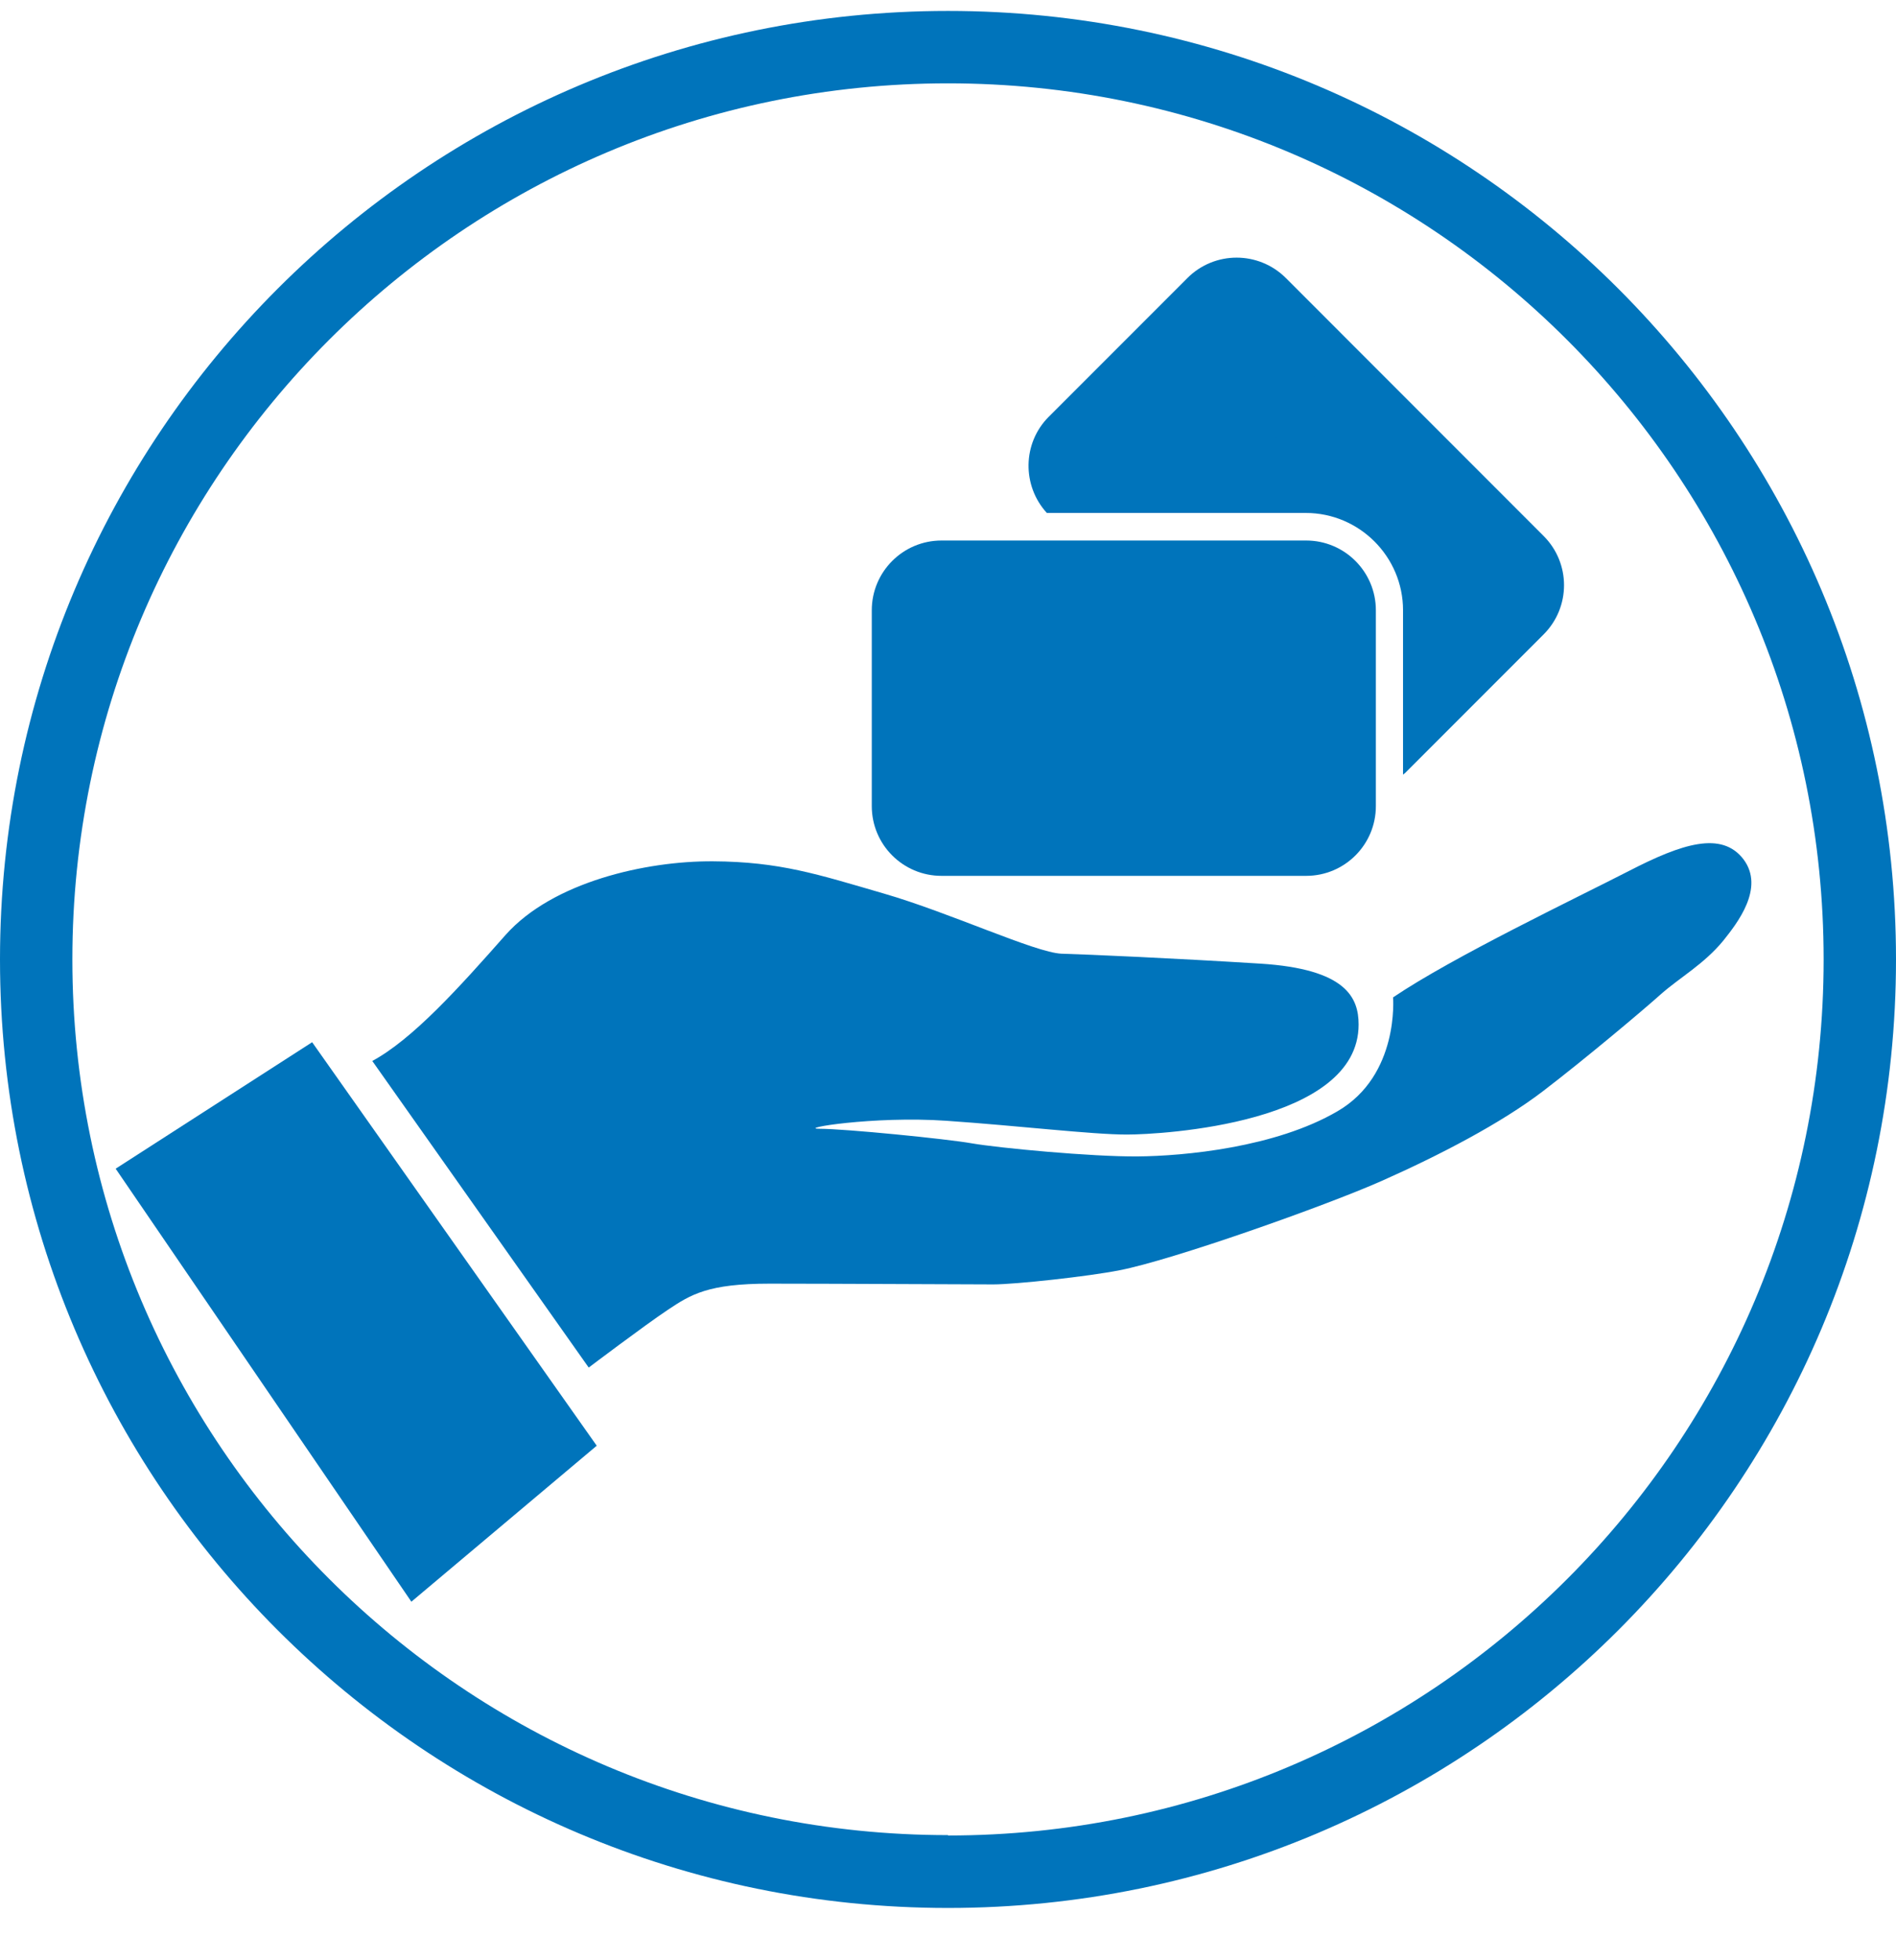
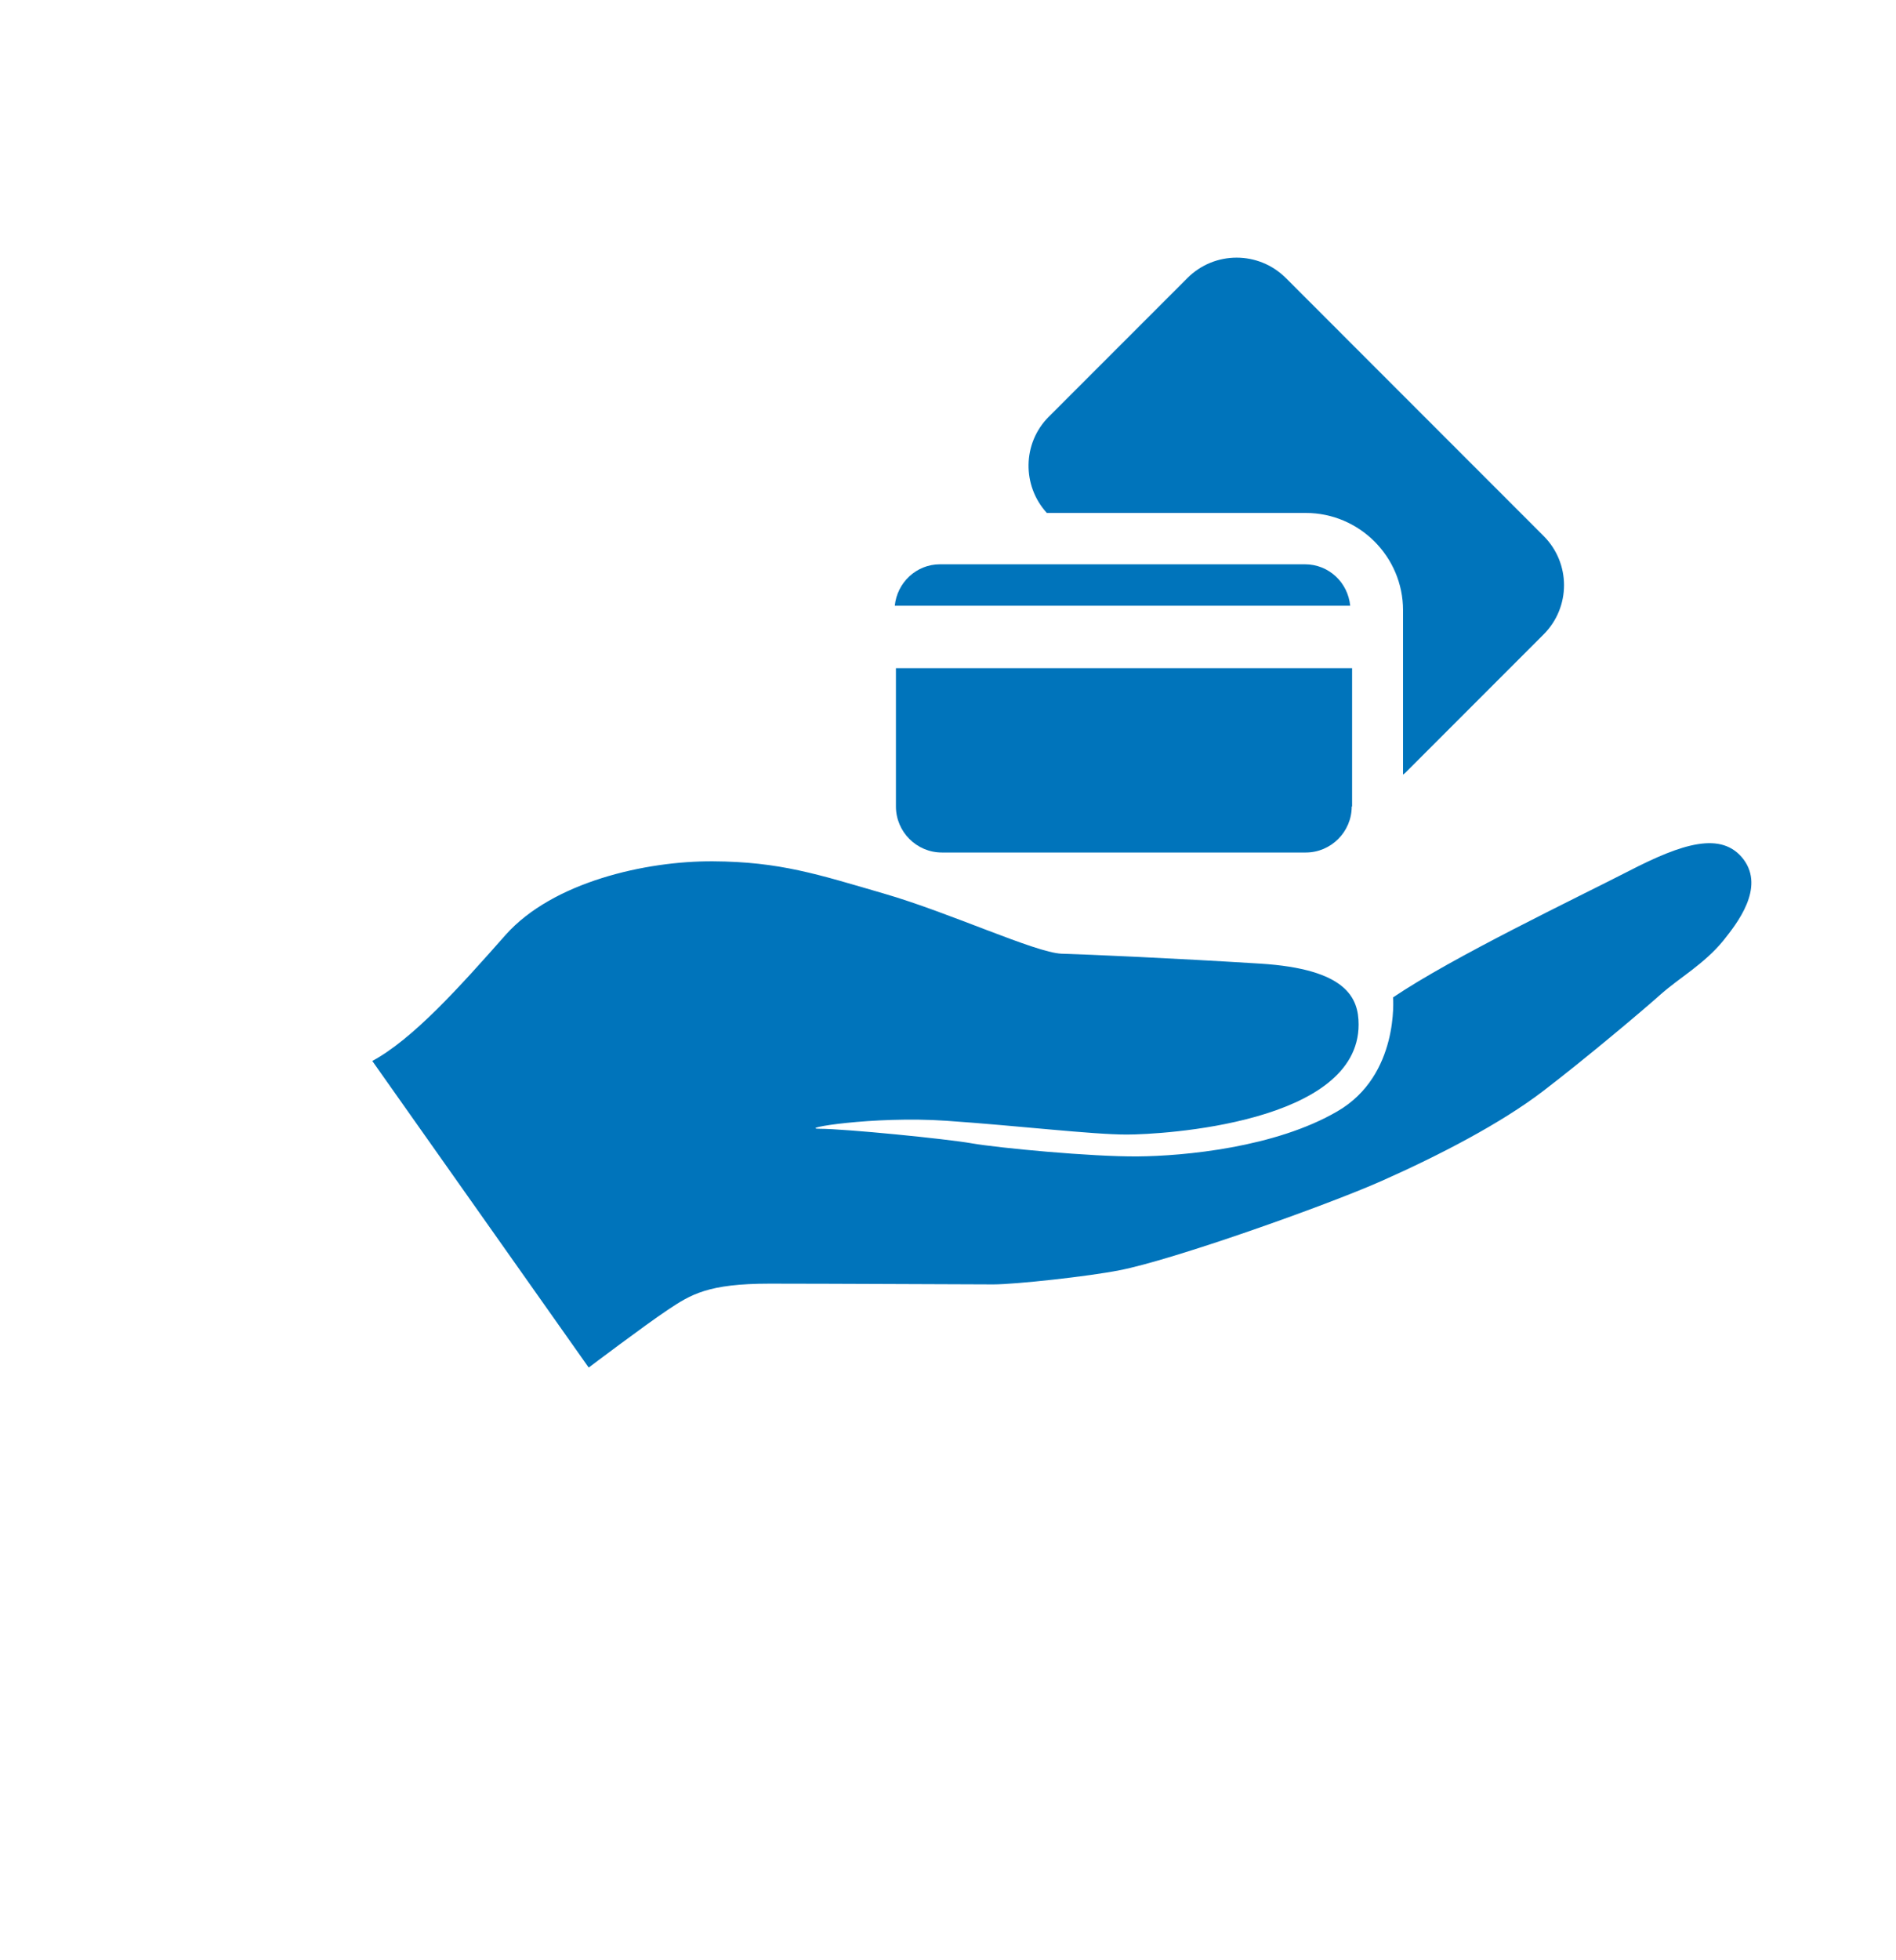
<svg xmlns="http://www.w3.org/2000/svg" width="30" height="31" viewBox="0 0 30 31" fill="none">
-   <path d="M15 0.173C6.715 0.173 0 6.888 0 15.173C0 23.457 6.715 30.173 15 30.173C23.285 30.173 30 23.457 30 15.173C30 6.888 23.285 0.173 15 0.173ZM15 29.021C7.352 29.021 1.145 22.821 1.145 15.173C1.145 7.524 7.352 1.318 15 1.318C22.648 1.318 28.855 7.518 28.855 15.173C28.855 22.827 22.654 29.027 15 29.027V29.021Z" fill="#0074BB" />
-   <path d="M4.939 16.482L9.442 22.863L6.509 25.33L1.83 18.482L4.939 16.482Z" fill="#0074BB" />
  <path d="M5.891 16.779L9.315 21.627C9.315 21.627 10.206 20.954 10.57 20.712C10.933 20.47 11.206 20.3 12.176 20.3C13.146 20.3 15.364 20.312 15.715 20.312C16.067 20.312 17.23 20.185 17.715 20.088C18.539 19.93 20.958 19.076 21.861 18.676C22.776 18.27 23.745 17.767 24.412 17.258C25.079 16.748 25.994 15.979 26.285 15.718C26.582 15.457 26.964 15.245 27.267 14.876C27.485 14.603 27.927 14.045 27.588 13.591C27.242 13.136 26.612 13.342 25.776 13.773C24.939 14.203 22.994 15.13 22.042 15.773C22.042 15.773 22.145 17.003 21.164 17.573C20.182 18.148 18.733 18.282 18 18.288C17.267 18.294 15.8 18.154 15.382 18.082C14.97 18.009 13.364 17.851 12.976 17.851C12.588 17.851 13.818 17.645 14.97 17.724C16.121 17.803 17.273 17.942 17.83 17.942C18.388 17.942 21.497 17.767 21.497 16.203C21.497 15.779 21.303 15.324 19.939 15.239C18.576 15.154 17.212 15.094 16.794 15.082C16.376 15.063 15.03 14.433 13.982 14.13C12.939 13.827 12.339 13.627 11.279 13.621C10.218 13.615 8.745 13.948 8 14.785C7.261 15.621 6.527 16.439 5.879 16.785L5.891 16.779Z" fill="#0074BB" />
  <path d="M24.424 8.476L20.346 4.397C19.915 3.967 19.218 3.967 18.788 4.397L16.594 6.591C16.176 7.009 16.17 7.682 16.564 8.112H20.661C21.509 8.112 22.2 8.803 22.2 9.651V12.251C22.2 12.251 22.218 12.233 22.23 12.227L24.424 10.033C24.855 9.603 24.855 8.906 24.424 8.476Z" fill="#0074BB" />
-   <path d="M19.319 5.052L18.963 5.407C18.797 5.573 18.797 5.842 18.963 6.007L19.777 6.821C19.943 6.987 20.211 6.987 20.377 6.821L20.733 6.466C20.898 6.3 20.898 6.031 20.733 5.866L19.919 5.052C19.753 4.886 19.484 4.886 19.319 5.052Z" fill="#0074BB" />
-   <path d="M20.667 8.548H14.897C14.288 8.548 13.794 9.042 13.794 9.651V12.748C13.794 13.358 14.288 13.851 14.897 13.851H20.667C21.276 13.851 21.77 13.358 21.77 12.748V9.651C21.77 9.042 21.276 8.548 20.667 8.548Z" fill="#0074BB" />
  <path d="M20.648 8.924C21.024 8.924 21.327 9.209 21.364 9.579H14.158C14.194 9.215 14.497 8.924 14.873 8.924H20.648Z" fill="#0074BB" />
  <path d="M21.388 12.754C21.388 13.154 21.061 13.482 20.661 13.482H14.903C14.503 13.482 14.176 13.154 14.176 12.754V10.566H21.394V12.754H21.388Z" fill="#0074BB" />
-   <path d="M20.915 11.482H14.642V12.173H20.915V11.482Z" fill="#0074BB" />
</svg>